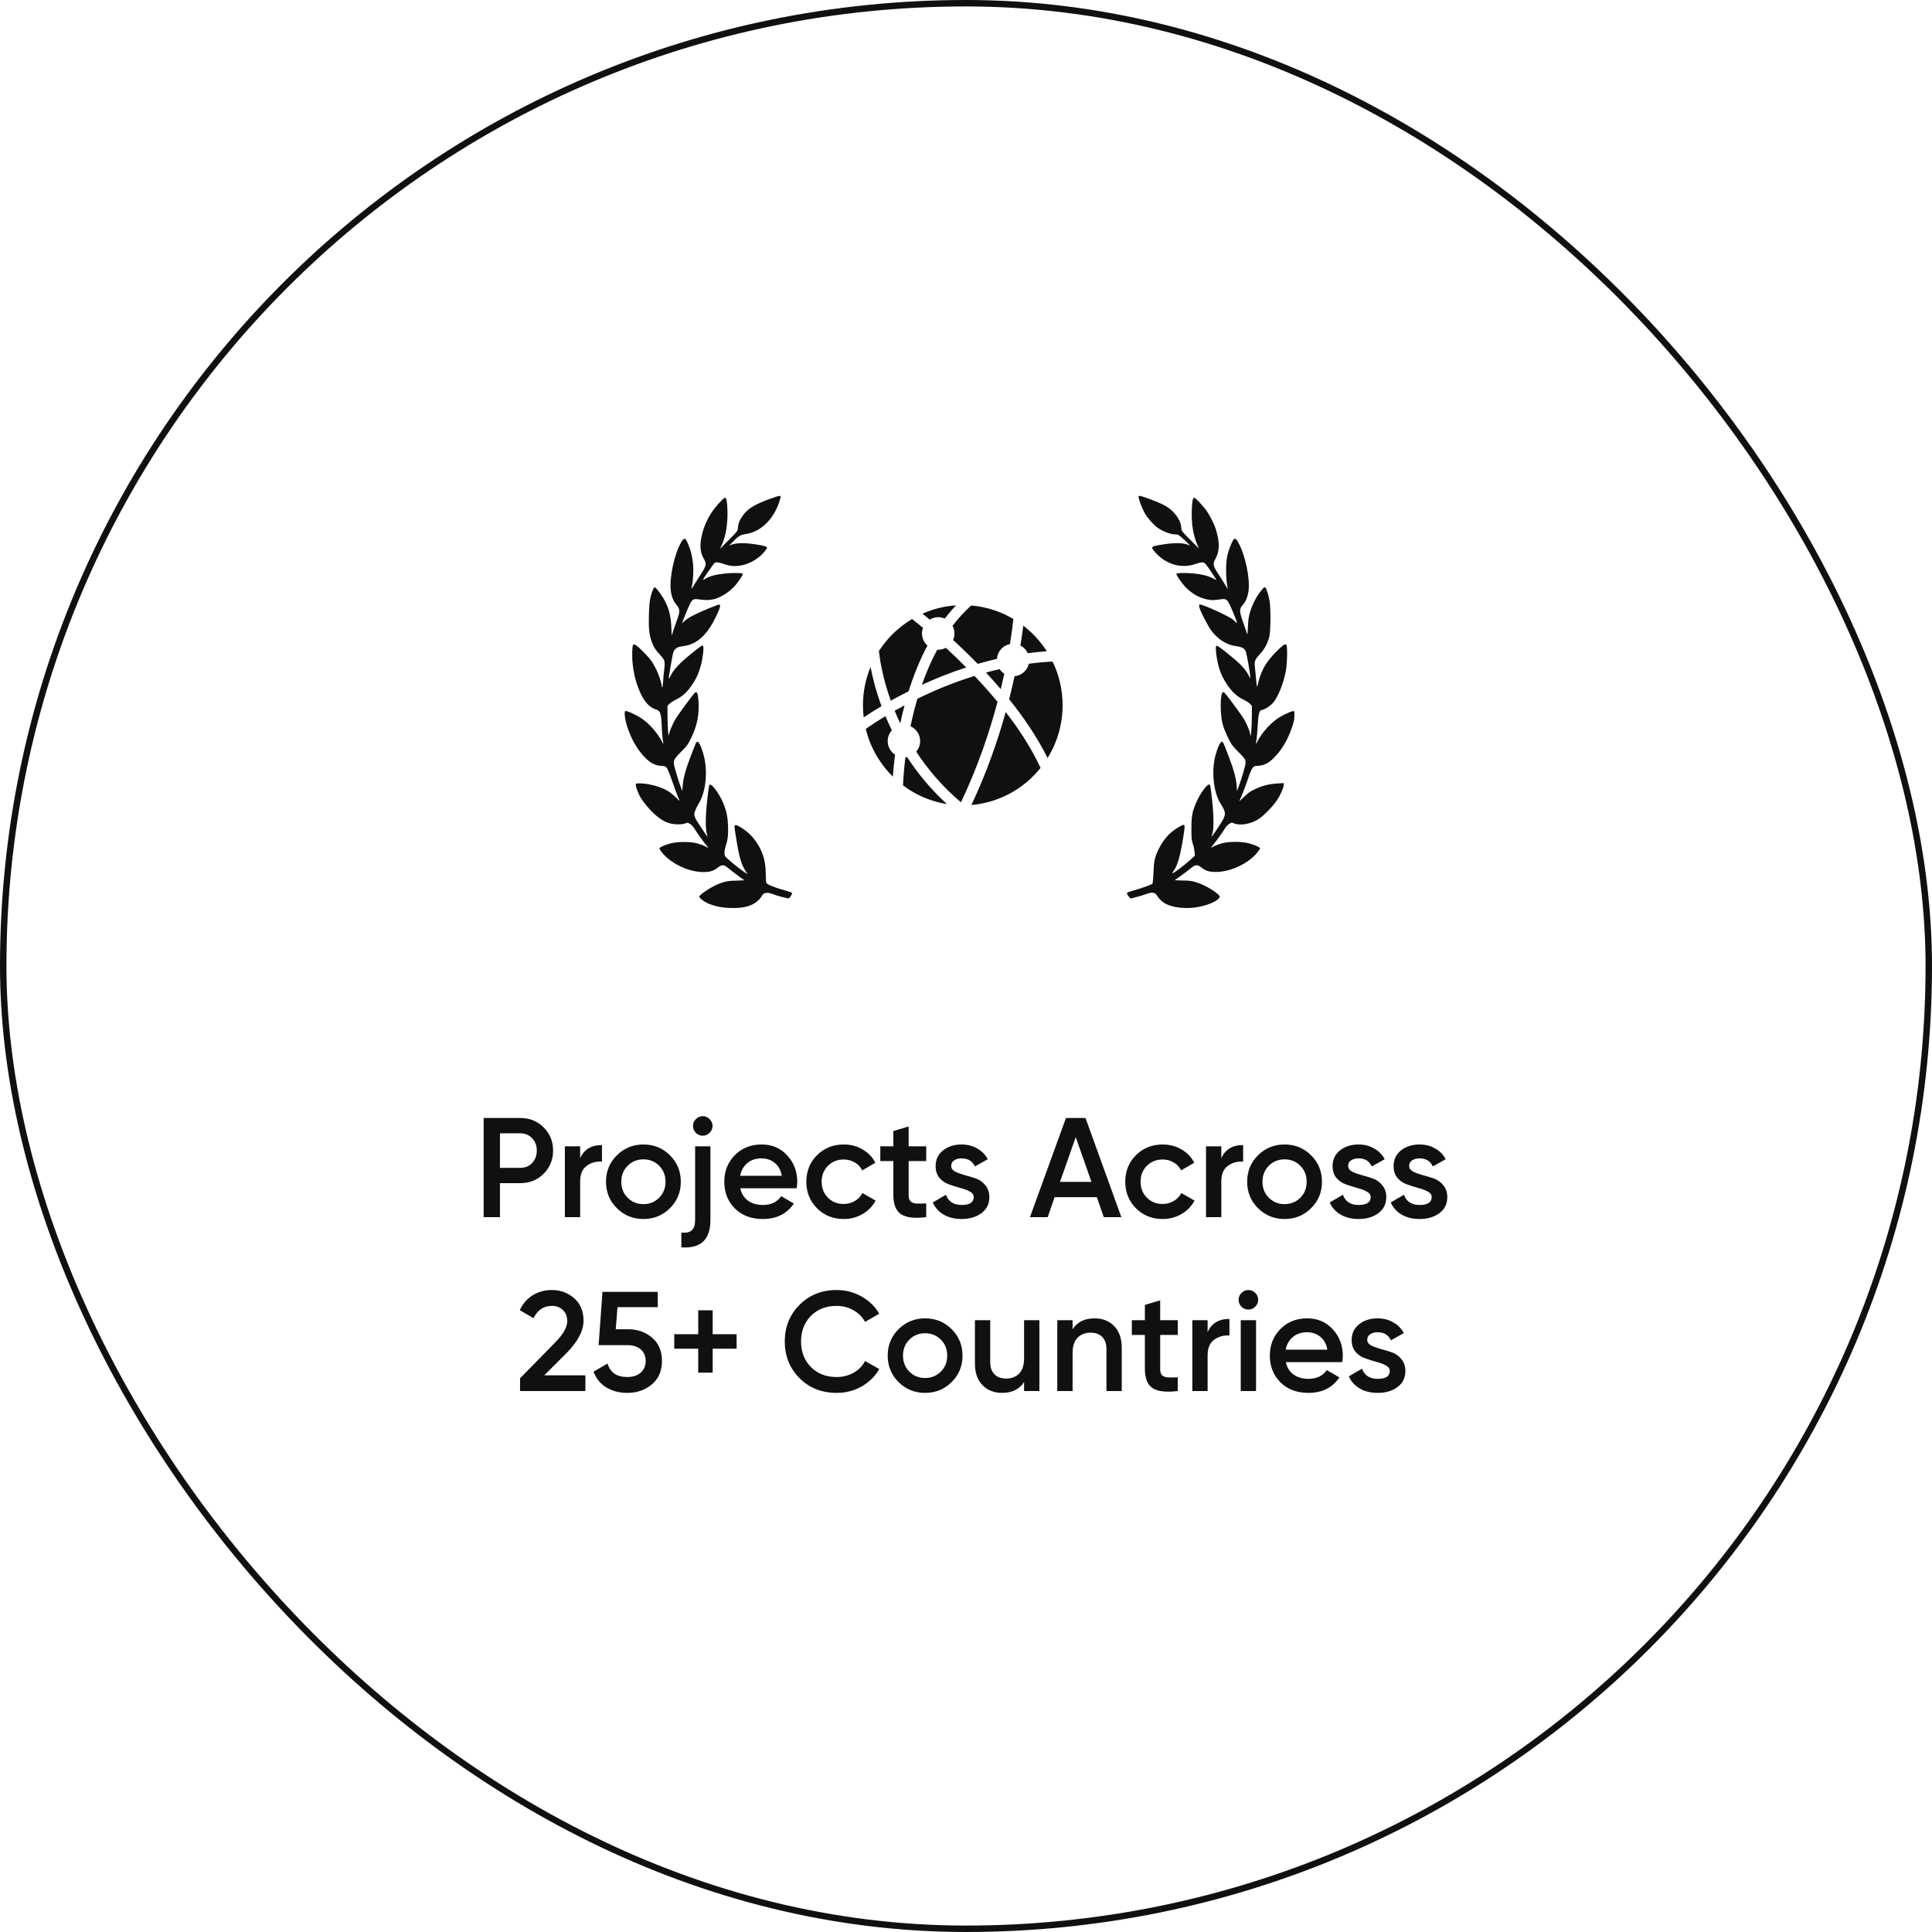
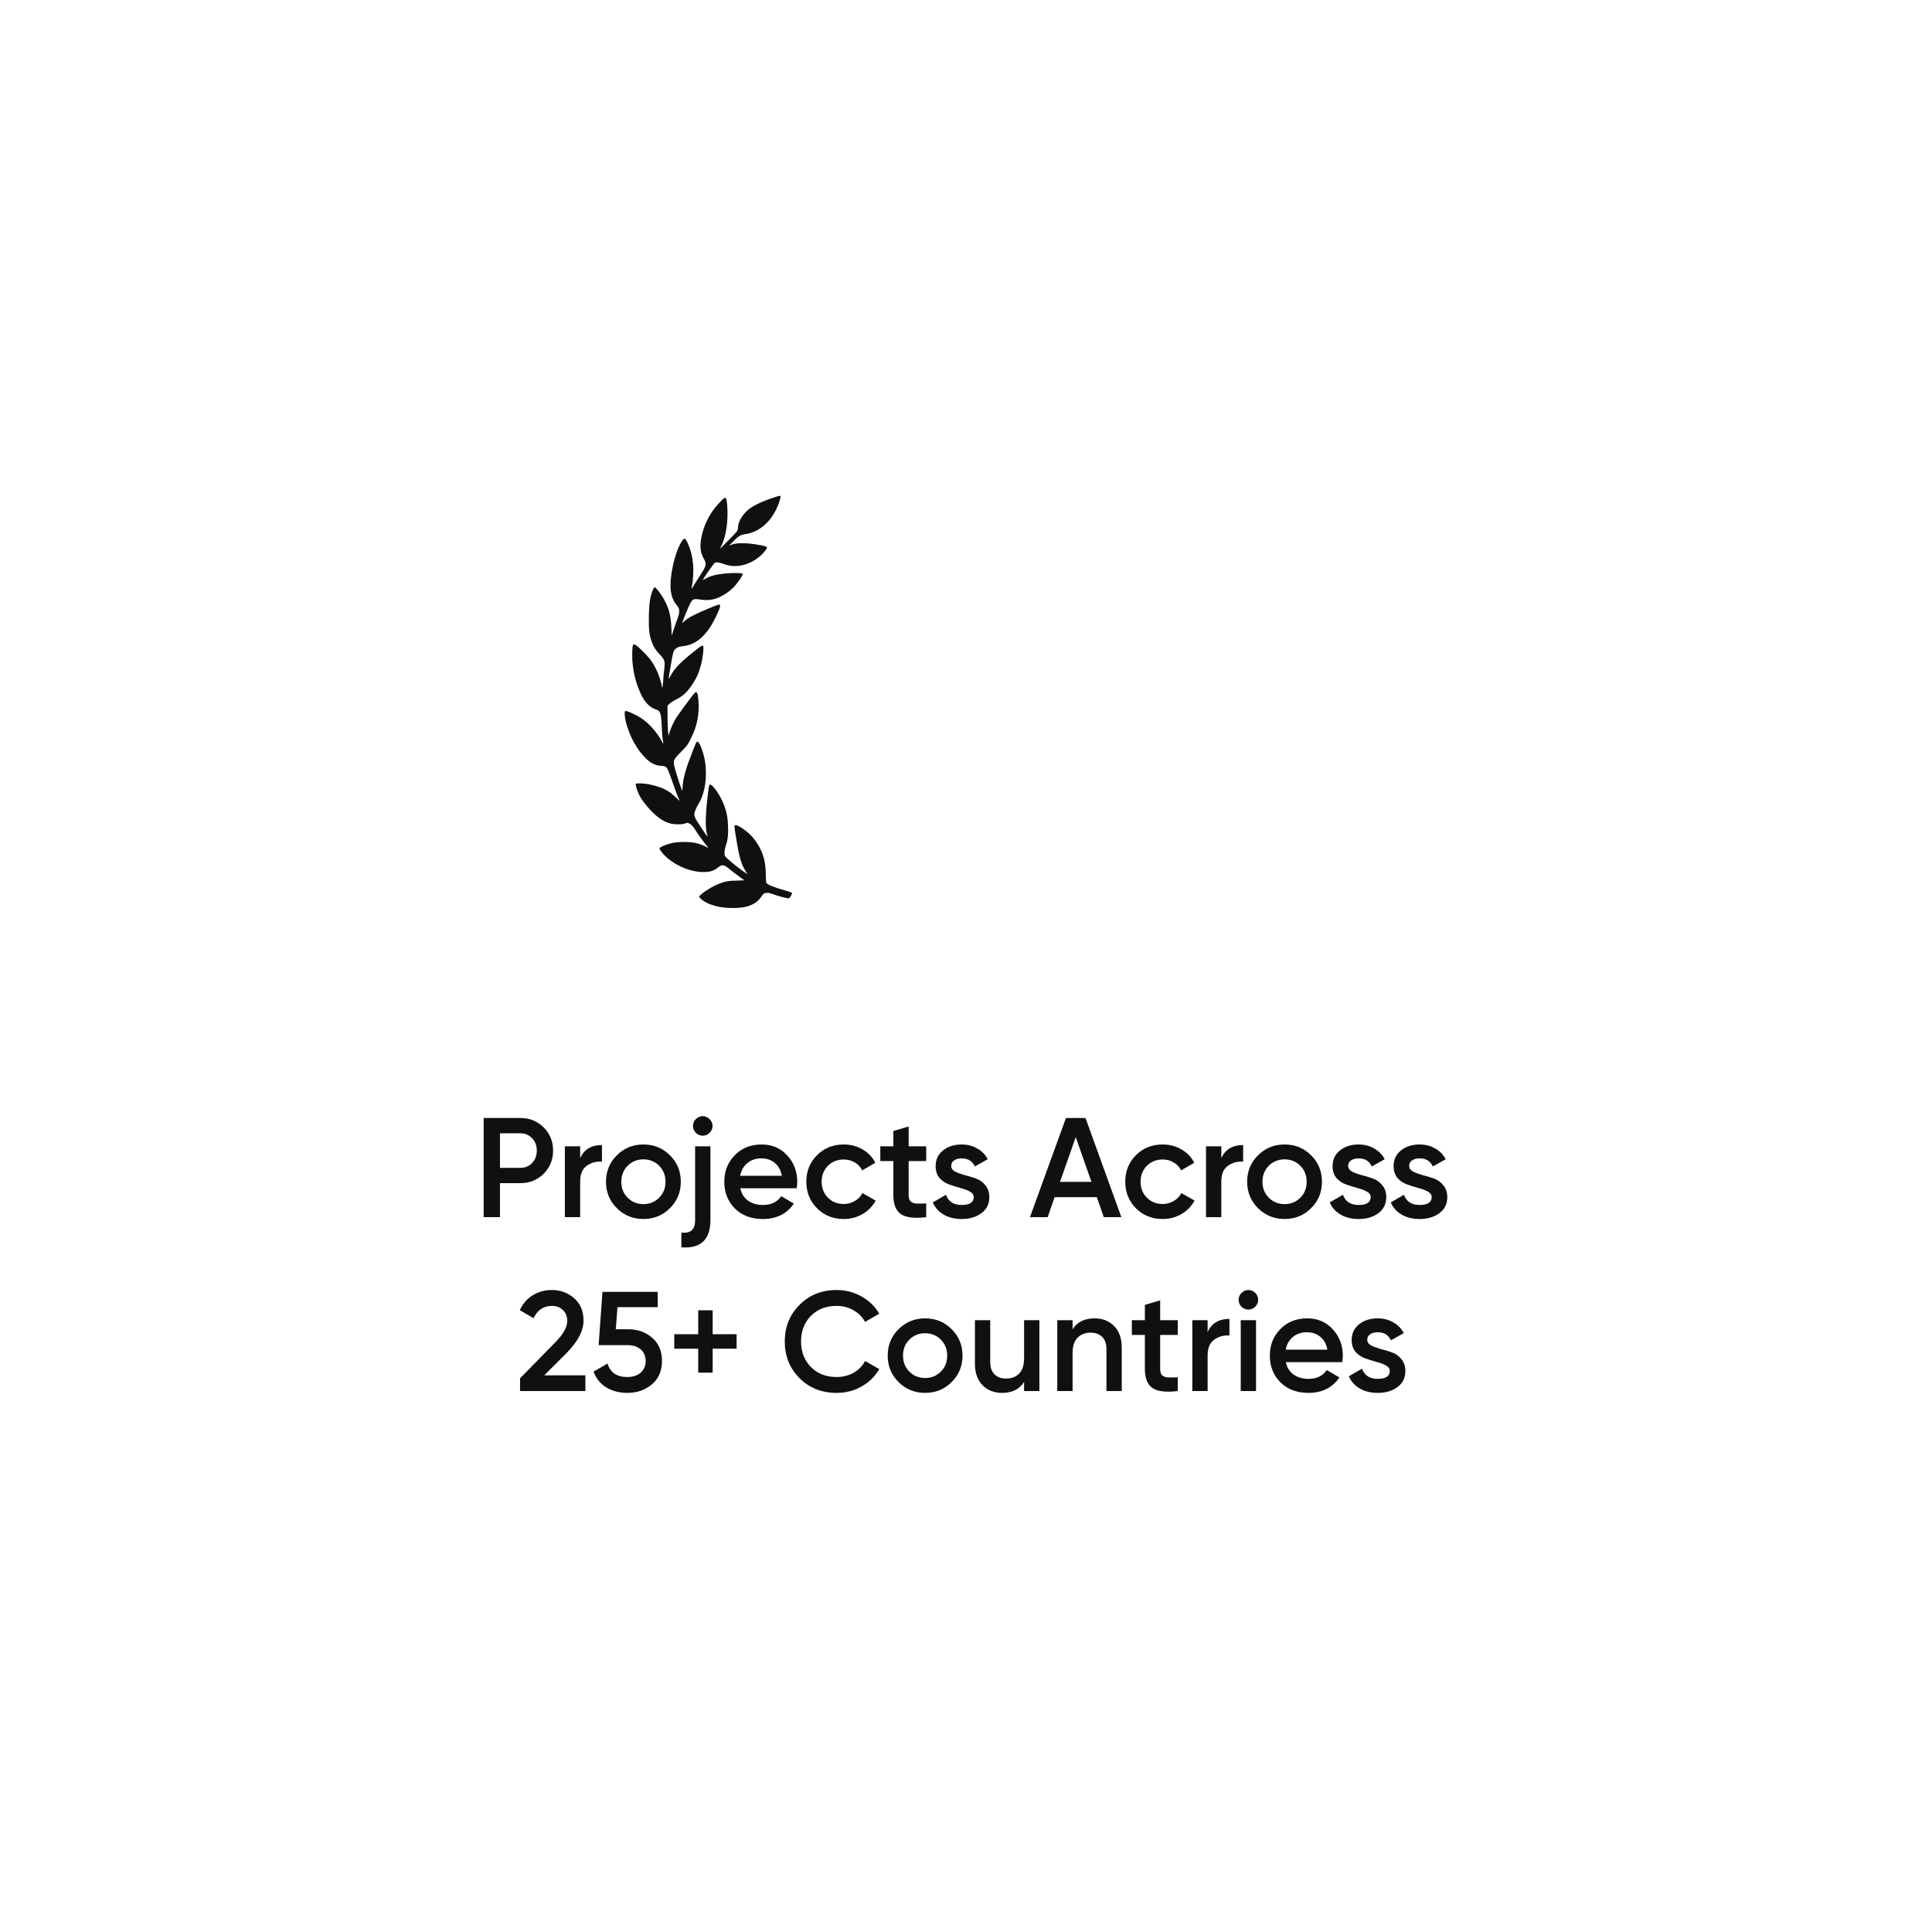
<svg xmlns="http://www.w3.org/2000/svg" width="300" height="300" viewBox="0 0 300 300" fill="none">
-   <rect x="0.5" y="0.5" width="299" height="299" rx="149.5" stroke="#101010" />
  <path d="M80.779 173.6C82.231 173.6 83.442 174.084 84.409 175.052C85.392 176.02 85.883 177.223 85.883 178.66C85.883 180.083 85.392 181.285 84.409 182.268C83.442 183.236 82.231 183.72 80.779 183.72H77.633V189H75.103V173.6H80.779ZM80.779 181.344C81.528 181.344 82.144 181.095 82.627 180.596C83.112 180.083 83.353 179.437 83.353 178.66C83.353 177.883 83.112 177.245 82.627 176.746C82.144 176.233 81.528 175.976 80.779 175.976H77.633V181.344H80.779ZM90.087 179.848C90.689 178.484 91.818 177.802 93.475 177.802V180.376C92.566 180.317 91.774 180.537 91.099 181.036C90.424 181.52 90.087 182.327 90.087 183.456V189H87.711V178H90.087V179.848ZM99.907 189.286C98.294 189.286 96.922 188.729 95.793 187.614C94.664 186.499 94.099 185.128 94.099 183.5C94.099 181.872 94.664 180.501 95.793 179.386C96.922 178.271 98.294 177.714 99.907 177.714C101.535 177.714 102.906 178.271 104.021 179.386C105.15 180.501 105.715 181.872 105.715 183.5C105.715 185.128 105.15 186.499 104.021 187.614C102.906 188.729 101.535 189.286 99.907 189.286ZM97.465 185.986C98.125 186.646 98.939 186.976 99.907 186.976C100.875 186.976 101.689 186.646 102.349 185.986C103.009 185.326 103.339 184.497 103.339 183.5C103.339 182.503 103.009 181.674 102.349 181.014C101.689 180.354 100.875 180.024 99.907 180.024C98.939 180.024 98.125 180.354 97.465 181.014C96.805 181.674 96.475 182.503 96.475 183.5C96.475 184.497 96.805 185.326 97.465 185.986ZM110.182 175.91C109.888 176.203 109.536 176.35 109.126 176.35C108.715 176.35 108.356 176.203 108.048 175.91C107.754 175.602 107.608 175.243 107.608 174.832C107.608 174.421 107.754 174.069 108.048 173.776C108.356 173.468 108.715 173.314 109.126 173.314C109.536 173.314 109.888 173.468 110.182 173.776C110.49 174.069 110.644 174.421 110.644 174.832C110.644 175.243 110.49 175.602 110.182 175.91ZM107.938 189.44V178H110.314V189.44C110.314 192.491 108.81 193.906 105.804 193.686V191.398C106.537 191.471 107.072 191.354 107.41 191.046C107.762 190.738 107.938 190.203 107.938 189.44ZM114.954 184.512C115.13 185.348 115.534 185.993 116.164 186.448C116.795 186.888 117.565 187.108 118.474 187.108C119.736 187.108 120.682 186.653 121.312 185.744L123.27 186.888C122.185 188.487 120.579 189.286 118.452 189.286C116.663 189.286 115.218 188.743 114.118 187.658C113.018 186.558 112.468 185.172 112.468 183.5C112.468 181.857 113.011 180.486 114.096 179.386C115.182 178.271 116.575 177.714 118.276 177.714C119.89 177.714 121.21 178.279 122.236 179.408C123.278 180.537 123.798 181.909 123.798 183.522C123.798 183.771 123.769 184.101 123.71 184.512H114.954ZM114.932 182.576H121.4C121.239 181.681 120.865 181.007 120.278 180.552C119.706 180.097 119.032 179.87 118.254 179.87C117.374 179.87 116.641 180.112 116.054 180.596C115.468 181.08 115.094 181.74 114.932 182.576ZM131.016 189.286C129.359 189.286 127.973 188.729 126.858 187.614C125.758 186.499 125.208 185.128 125.208 183.5C125.208 181.857 125.758 180.486 126.858 179.386C127.973 178.271 129.359 177.714 131.016 177.714C132.087 177.714 133.062 177.971 133.942 178.484C134.822 178.997 135.482 179.687 135.922 180.552L133.876 181.74C133.627 181.212 133.246 180.801 132.732 180.508C132.234 180.2 131.654 180.046 130.994 180.046C130.026 180.046 129.212 180.376 128.552 181.036C127.907 181.696 127.584 182.517 127.584 183.5C127.584 184.483 127.907 185.304 128.552 185.964C129.212 186.624 130.026 186.954 130.994 186.954C131.64 186.954 132.219 186.8 132.732 186.492C133.26 186.184 133.656 185.773 133.92 185.26L135.966 186.426C135.497 187.306 134.822 188.003 133.942 188.516C133.062 189.029 132.087 189.286 131.016 189.286ZM143.822 180.288H141.094V185.568C141.094 186.023 141.197 186.353 141.402 186.558C141.607 186.749 141.908 186.859 142.304 186.888C142.715 186.903 143.221 186.895 143.822 186.866V189C142.003 189.22 140.698 189.066 139.906 188.538C139.114 187.995 138.718 187.005 138.718 185.568V180.288H136.694V178H138.718V175.624L141.094 174.92V178H143.822V180.288ZM147.703 181.036C147.703 181.403 147.901 181.696 148.297 181.916C148.707 182.121 149.199 182.305 149.771 182.466C150.357 182.613 150.944 182.789 151.531 182.994C152.117 183.199 152.609 183.551 153.005 184.05C153.415 184.534 153.621 185.15 153.621 185.898C153.621 186.954 153.21 187.783 152.389 188.384C151.582 188.985 150.563 189.286 149.331 189.286C148.245 189.286 147.314 189.059 146.537 188.604C145.759 188.149 145.195 187.519 144.843 186.712L146.889 185.524C147.27 186.58 148.084 187.108 149.331 187.108C150.577 187.108 151.201 186.697 151.201 185.876C151.201 185.524 150.995 185.238 150.585 185.018C150.189 184.798 149.697 184.615 149.111 184.468C148.539 184.307 147.959 184.123 147.373 183.918C146.786 183.713 146.287 183.375 145.877 182.906C145.481 182.422 145.283 181.813 145.283 181.08C145.283 180.068 145.664 179.254 146.427 178.638C147.204 178.022 148.165 177.714 149.309 177.714C150.218 177.714 151.025 177.919 151.729 178.33C152.447 178.726 152.997 179.283 153.379 180.002L151.377 181.124C150.995 180.288 150.306 179.87 149.309 179.87C148.854 179.87 148.473 179.973 148.165 180.178C147.857 180.369 147.703 180.655 147.703 181.036ZM171.395 189L170.317 185.898H163.761L162.683 189H159.933L165.521 173.6H168.557L174.123 189H171.395ZM164.597 183.522H169.481L167.039 176.57L164.597 183.522ZM180.538 189.286C178.881 189.286 177.495 188.729 176.38 187.614C175.28 186.499 174.73 185.128 174.73 183.5C174.73 181.857 175.28 180.486 176.38 179.386C177.495 178.271 178.881 177.714 180.538 177.714C181.609 177.714 182.584 177.971 183.464 178.484C184.344 178.997 185.004 179.687 185.444 180.552L183.398 181.74C183.149 181.212 182.767 180.801 182.254 180.508C181.755 180.2 181.176 180.046 180.516 180.046C179.548 180.046 178.734 180.376 178.074 181.036C177.429 181.696 177.106 182.517 177.106 183.5C177.106 184.483 177.429 185.304 178.074 185.964C178.734 186.624 179.548 186.954 180.516 186.954C181.161 186.954 181.741 186.8 182.254 186.492C182.782 186.184 183.178 185.773 183.442 185.26L185.488 186.426C185.019 187.306 184.344 188.003 183.464 188.516C182.584 189.029 181.609 189.286 180.538 189.286ZM189.646 179.848C190.247 178.484 191.376 177.802 193.034 177.802V180.376C192.124 180.317 191.332 180.537 190.658 181.036C189.983 181.52 189.646 182.327 189.646 183.456V189H187.27V178H189.646V179.848ZM199.466 189.286C197.852 189.286 196.481 188.729 195.352 187.614C194.222 186.499 193.658 185.128 193.658 183.5C193.658 181.872 194.222 180.501 195.352 179.386C196.481 178.271 197.852 177.714 199.466 177.714C201.094 177.714 202.465 178.271 203.58 179.386C204.709 180.501 205.274 181.872 205.274 183.5C205.274 185.128 204.709 186.499 203.58 187.614C202.465 188.729 201.094 189.286 199.466 189.286ZM197.024 185.986C197.684 186.646 198.498 186.976 199.466 186.976C200.434 186.976 201.248 186.646 201.908 185.986C202.568 185.326 202.898 184.497 202.898 183.5C202.898 182.503 202.568 181.674 201.908 181.014C201.248 180.354 200.434 180.024 199.466 180.024C198.498 180.024 197.684 180.354 197.024 181.014C196.364 181.674 196.034 182.503 196.034 183.5C196.034 184.497 196.364 185.326 197.024 185.986ZM209.341 181.036C209.341 181.403 209.539 181.696 209.935 181.916C210.346 182.121 210.837 182.305 211.409 182.466C211.996 182.613 212.583 182.789 213.169 182.994C213.756 183.199 214.247 183.551 214.643 184.05C215.054 184.534 215.259 185.15 215.259 185.898C215.259 186.954 214.849 187.783 214.027 188.384C213.221 188.985 212.201 189.286 210.969 189.286C209.884 189.286 208.953 189.059 208.175 188.604C207.398 188.149 206.833 187.519 206.481 186.712L208.527 185.524C208.909 186.58 209.723 187.108 210.969 187.108C212.216 187.108 212.839 186.697 212.839 185.876C212.839 185.524 212.634 185.238 212.223 185.018C211.827 184.798 211.336 184.615 210.749 184.468C210.177 184.307 209.598 184.123 209.011 183.918C208.425 183.713 207.926 183.375 207.515 182.906C207.119 182.422 206.921 181.813 206.921 181.08C206.921 180.068 207.303 179.254 208.065 178.638C208.843 178.022 209.803 177.714 210.947 177.714C211.857 177.714 212.663 177.919 213.367 178.33C214.086 178.726 214.636 179.283 215.017 180.002L213.015 181.124C212.634 180.288 211.945 179.87 210.947 179.87C210.493 179.87 210.111 179.973 209.803 180.178C209.495 180.369 209.341 180.655 209.341 181.036ZM218.816 181.036C218.816 181.403 219.014 181.696 219.41 181.916C219.821 182.121 220.312 182.305 220.884 182.466C221.471 182.613 222.057 182.789 222.644 182.994C223.231 183.199 223.722 183.551 224.118 184.05C224.529 184.534 224.734 185.15 224.734 185.898C224.734 186.954 224.323 187.783 223.502 188.384C222.695 188.985 221.676 189.286 220.444 189.286C219.359 189.286 218.427 189.059 217.65 188.604C216.873 188.149 216.308 187.519 215.956 186.712L218.002 185.524C218.383 186.58 219.197 187.108 220.444 187.108C221.691 187.108 222.314 186.697 222.314 185.876C222.314 185.524 222.109 185.238 221.698 185.018C221.302 184.798 220.811 184.615 220.224 184.468C219.652 184.307 219.073 184.123 218.486 183.918C217.899 183.713 217.401 183.375 216.99 182.906C216.594 182.422 216.396 181.813 216.396 181.08C216.396 180.068 216.777 179.254 217.54 178.638C218.317 178.022 219.278 177.714 220.422 177.714C221.331 177.714 222.138 177.919 222.842 178.33C223.561 178.726 224.111 179.283 224.492 180.002L222.49 181.124C222.109 180.288 221.419 179.87 220.422 179.87C219.967 179.87 219.586 179.973 219.278 180.178C218.97 180.369 218.816 180.655 218.816 181.036ZM80.755 216V214.02L86.123 208.542C87.429 207.237 88.081 206.107 88.081 205.154C88.081 204.406 87.854 203.827 87.399 203.416C86.959 202.991 86.395 202.778 85.705 202.778C84.415 202.778 83.461 203.416 82.845 204.692L80.711 203.438C81.195 202.411 81.877 201.634 82.757 201.106C83.637 200.578 84.613 200.314 85.683 200.314C87.033 200.314 88.191 200.739 89.159 201.59C90.127 202.441 90.611 203.599 90.611 205.066C90.611 206.635 89.739 208.307 87.993 210.082L84.517 213.558H90.897V216H80.755ZM97.553 206.408C99.02 206.408 100.259 206.848 101.271 207.728C102.283 208.593 102.789 209.796 102.789 211.336C102.789 212.876 102.268 214.086 101.227 214.966C100.186 215.846 98.91 216.286 97.399 216.286C96.182 216.286 95.104 216.007 94.165 215.45C93.226 214.878 92.559 214.057 92.163 212.986L94.341 211.732C94.752 213.125 95.771 213.822 97.399 213.822C98.264 213.822 98.954 213.602 99.467 213.162C99.995 212.707 100.259 212.099 100.259 211.336C100.259 210.573 100.002 209.972 99.489 209.532C98.976 209.092 98.294 208.872 97.443 208.872H92.955L93.549 200.6H102.129V202.976H95.881L95.617 206.408H97.553ZM114.381 207.178V209.422H110.663V213.14H108.419V209.422H104.701V207.178H108.419V203.46H110.663V207.178H114.381ZM129.909 216.286C127.592 216.286 125.67 215.523 124.145 213.998C122.62 212.458 121.857 210.559 121.857 208.3C121.857 206.041 122.62 204.149 124.145 202.624C125.67 201.084 127.592 200.314 129.909 200.314C131.302 200.314 132.586 200.644 133.759 201.304C134.947 201.964 135.871 202.859 136.531 203.988L134.331 205.264C133.92 204.501 133.319 203.9 132.527 203.46C131.75 203.005 130.877 202.778 129.909 202.778C128.266 202.778 126.932 203.299 125.905 204.34C124.893 205.381 124.387 206.701 124.387 208.3C124.387 209.899 124.893 211.219 125.905 212.26C126.932 213.301 128.266 213.822 129.909 213.822C130.877 213.822 131.757 213.602 132.549 213.162C133.341 212.707 133.935 212.099 134.331 211.336L136.531 212.59C135.886 213.719 134.969 214.621 133.781 215.296C132.608 215.956 131.317 216.286 129.909 216.286ZM143.649 216.286C142.036 216.286 140.665 215.729 139.535 214.614C138.406 213.499 137.841 212.128 137.841 210.5C137.841 208.872 138.406 207.501 139.535 206.386C140.665 205.271 142.036 204.714 143.649 204.714C145.277 204.714 146.649 205.271 147.763 206.386C148.893 207.501 149.457 208.872 149.457 210.5C149.457 212.128 148.893 213.499 147.763 214.614C146.649 215.729 145.277 216.286 143.649 216.286ZM141.207 212.986C141.867 213.646 142.681 213.976 143.649 213.976C144.617 213.976 145.431 213.646 146.091 212.986C146.751 212.326 147.081 211.497 147.081 210.5C147.081 209.503 146.751 208.674 146.091 208.014C145.431 207.354 144.617 207.024 143.649 207.024C142.681 207.024 141.867 207.354 141.207 208.014C140.547 208.674 140.217 209.503 140.217 210.5C140.217 211.497 140.547 212.326 141.207 212.986ZM159.02 205H161.396V216H159.02V214.592C158.301 215.721 157.164 216.286 155.61 216.286C154.348 216.286 153.329 215.883 152.552 215.076C151.774 214.269 151.386 213.162 151.386 211.754V205H153.762V211.512C153.762 212.333 153.982 212.964 154.422 213.404C154.862 213.844 155.463 214.064 156.226 214.064C157.062 214.064 157.736 213.807 158.25 213.294C158.763 212.766 159.02 211.967 159.02 210.896V205ZM169.96 204.714C171.221 204.714 172.241 205.117 173.018 205.924C173.795 206.731 174.184 207.838 174.184 209.246V216H171.808V209.488C171.808 208.667 171.588 208.036 171.148 207.596C170.708 207.156 170.107 206.936 169.344 206.936C168.508 206.936 167.833 207.2 167.32 207.728C166.807 208.241 166.55 209.033 166.55 210.104V216H164.174V205H166.55V206.408C167.269 205.279 168.405 204.714 169.96 204.714ZM182.88 207.288H180.152V212.568C180.152 213.023 180.255 213.353 180.46 213.558C180.666 213.749 180.966 213.859 181.362 213.888C181.773 213.903 182.279 213.895 182.88 213.866V216C181.062 216.22 179.756 216.066 178.964 215.538C178.172 214.995 177.776 214.005 177.776 212.568V207.288H175.752V205H177.776V202.624L180.152 201.92V205H182.88V207.288ZM187.519 206.848C188.12 205.484 189.25 204.802 190.907 204.802V207.376C189.998 207.317 189.206 207.537 188.531 208.036C187.856 208.52 187.519 209.327 187.519 210.456V216H185.143V205H187.519V206.848ZM194.906 202.91C194.613 203.203 194.261 203.35 193.85 203.35C193.44 203.35 193.08 203.203 192.772 202.91C192.479 202.602 192.332 202.243 192.332 201.832C192.332 201.421 192.479 201.069 192.772 200.776C193.066 200.468 193.425 200.314 193.85 200.314C194.276 200.314 194.635 200.468 194.928 200.776C195.222 201.069 195.368 201.421 195.368 201.832C195.368 202.243 195.214 202.602 194.906 202.91ZM192.662 216V205H195.038V216H192.662ZM199.667 211.512C199.843 212.348 200.246 212.993 200.877 213.448C201.508 213.888 202.278 214.108 203.187 214.108C204.448 214.108 205.394 213.653 206.025 212.744L207.983 213.888C206.898 215.487 205.292 216.286 203.165 216.286C201.376 216.286 199.931 215.743 198.831 214.658C197.731 213.558 197.181 212.172 197.181 210.5C197.181 208.857 197.724 207.486 198.809 206.386C199.894 205.271 201.288 204.714 202.989 204.714C204.602 204.714 205.922 205.279 206.949 206.408C207.99 207.537 208.511 208.909 208.511 210.522C208.511 210.771 208.482 211.101 208.423 211.512H199.667ZM199.645 209.576H206.113C205.952 208.681 205.578 208.007 204.991 207.552C204.419 207.097 203.744 206.87 202.967 206.87C202.087 206.87 201.354 207.112 200.767 207.596C200.18 208.08 199.806 208.74 199.645 209.576ZM212.306 208.036C212.306 208.403 212.504 208.696 212.9 208.916C213.311 209.121 213.802 209.305 214.374 209.466C214.961 209.613 215.547 209.789 216.134 209.994C216.721 210.199 217.212 210.551 217.608 211.05C218.019 211.534 218.224 212.15 218.224 212.898C218.224 213.954 217.813 214.783 216.992 215.384C216.185 215.985 215.166 216.286 213.934 216.286C212.849 216.286 211.917 216.059 211.14 215.604C210.363 215.149 209.798 214.519 209.446 213.712L211.492 212.524C211.873 213.58 212.687 214.108 213.934 214.108C215.181 214.108 215.804 213.697 215.804 212.876C215.804 212.524 215.599 212.238 215.188 212.018C214.792 211.798 214.301 211.615 213.714 211.468C213.142 211.307 212.563 211.123 211.976 210.918C211.389 210.713 210.891 210.375 210.48 209.906C210.084 209.422 209.886 208.813 209.886 208.08C209.886 207.068 210.267 206.254 211.03 205.638C211.807 205.022 212.768 204.714 213.912 204.714C214.821 204.714 215.628 204.919 216.332 205.33C217.051 205.726 217.601 206.283 217.982 207.002L215.98 208.124C215.599 207.288 214.909 206.87 213.912 206.87C213.457 206.87 213.076 206.973 212.768 207.178C212.46 207.369 212.306 207.655 212.306 208.036Z" fill="#101010" />
  <path d="M119.486 77.482C116.988 78.408 115.955 79.083 115.161 80.317C114.769 80.934 114.606 81.397 114.577 82.043C114.549 82.438 114.482 82.525 113.171 83.846L111.783 85.244L112.051 84.684C112.692 83.325 113.018 81.377 112.96 79.285C112.912 77.81 112.807 77.289 112.568 77.289C112.367 77.289 111.075 78.697 110.578 79.459C109.726 80.751 109.21 81.985 108.923 83.383C108.636 84.781 108.75 85.87 109.286 86.757C109.745 87.529 109.678 87.876 108.865 89.1C108.521 89.63 108.042 90.383 107.813 90.768C107.593 91.154 107.392 91.453 107.373 91.443C107.363 91.424 107.382 91.241 107.43 91.029C107.631 90.18 107.717 88.609 107.621 87.635C107.507 86.401 107.306 85.562 106.865 84.52C106.416 83.46 106.253 83.412 105.775 84.202C104.713 85.996 103.899 89.785 104.167 91.771C104.282 92.648 104.579 93.381 105.019 93.882C105.449 94.384 105.536 94.673 105.43 95.271C105.373 95.55 105.258 95.956 105.172 96.158C105.086 96.36 104.856 97.016 104.655 97.614L104.301 98.703L104.244 97.373C104.177 95.531 103.823 94.278 102.971 92.832C102.522 92.07 101.794 91.154 101.661 91.192C101.469 91.26 101.22 91.867 101.01 92.774C100.866 93.4 100.799 94.124 100.761 95.473C100.704 97.556 100.799 98.53 101.182 99.6C101.498 100.477 101.766 100.902 102.512 101.702C103.23 102.473 103.297 102.705 103.144 103.939C103.077 104.421 103 105.26 102.971 105.8C102.933 106.339 102.866 106.764 102.828 106.735C102.78 106.706 102.742 106.59 102.742 106.474C102.742 106.127 102.263 104.662 101.919 103.977C101.326 102.791 100.914 102.223 99.871 101.191C98.848 100.169 98.503 99.937 98.312 100.13C98.159 100.285 98.111 102.03 98.245 103.138C98.436 104.845 98.819 106.262 99.489 107.709C100.091 109.039 100.933 109.897 101.909 110.187C102.531 110.379 102.665 110.775 102.751 112.684C102.79 113.561 102.847 114.448 102.885 114.66C102.914 114.863 102.971 115.162 102.99 115.325C103.038 115.567 103 115.538 102.78 115.133C102.043 113.754 100.866 112.414 99.651 111.575C98.828 111.006 97.269 110.302 97.087 110.418C96.886 110.543 97.049 111.797 97.412 112.896C98.063 114.834 98.905 116.309 100.091 117.562C100.943 118.459 101.708 118.874 102.665 118.922C103.278 118.96 103.335 118.989 103.565 119.279C103.699 119.462 104.033 120.291 104.32 121.13C104.598 121.969 104.99 123.02 105.172 123.473C105.363 123.916 105.516 124.312 105.516 124.331C105.516 124.36 105.268 124.138 104.971 123.849C104.292 123.203 103.89 122.904 103.268 122.586C102.215 122.055 100.493 121.641 99.326 121.641C98.752 121.641 98.723 121.65 98.723 121.882C98.723 122.219 99.154 123.338 99.508 123.907C99.977 124.649 100.838 125.69 101.507 126.307C102.799 127.513 103.861 127.995 105.239 128.004C105.765 128.004 106.196 127.946 106.416 127.86C106.741 127.715 106.789 127.725 107.133 127.927C107.334 128.043 107.621 128.332 107.774 128.573C108.195 129.267 109.143 130.607 109.611 131.157C109.841 131.437 110.013 131.668 109.985 131.668C109.965 131.668 109.755 131.562 109.525 131.437C109.296 131.302 108.76 131.099 108.339 130.974C107.248 130.656 105.153 130.665 104.033 130.984C103.172 131.225 102.436 131.562 102.388 131.736C102.369 131.793 102.579 132.121 102.857 132.459C104.397 134.281 107.334 135.563 109.631 135.399C110.444 135.351 110.922 135.158 111.563 134.647C112.061 134.252 112.453 134.271 112.96 134.705C113.362 135.062 115.218 136.46 115.515 136.634C115.63 136.701 115.314 136.73 114.443 136.74C113.142 136.749 112.472 136.875 111.429 137.318C110.291 137.8 108.578 138.957 108.578 139.246C108.578 139.43 109.344 140.018 109.87 140.249C110.951 140.722 112.013 140.943 113.41 140.992C115.85 141.078 117.409 140.5 118.251 139.189C118.519 138.774 118.605 138.706 118.95 138.658C119.237 138.61 119.495 138.649 119.868 138.793C120.643 139.102 122.413 139.565 122.509 139.487C122.7 139.352 123.035 138.784 122.997 138.668C122.968 138.6 122.509 138.427 121.964 138.282C120.318 137.839 119.093 137.347 118.998 137.087C118.95 136.961 118.911 136.373 118.911 135.766C118.911 133.51 118.328 131.813 116.979 130.135C116.213 129.181 114.539 127.995 114.166 128.139C113.984 128.207 114.003 128.313 114.424 130.849C114.816 133.249 115.17 134.348 115.869 135.419L116.079 135.746L115.792 135.563C115.161 135.158 113.754 134.059 113.152 133.5C112.511 132.912 112.501 132.902 112.501 132.401C112.501 132.131 112.587 131.668 112.683 131.369C113.008 130.453 113.104 129.605 113.046 128.207C112.989 126.741 112.788 125.845 112.243 124.562C111.716 123.318 110.645 121.834 110.291 121.834C110.09 121.834 110.09 121.834 109.812 124.292C109.544 126.616 109.525 128.602 109.745 129.402C109.908 129.981 109.908 129.981 109.726 129.74C109.439 129.373 108.349 127.725 108.061 127.223C107.928 126.982 107.813 126.635 107.813 126.452C107.813 126.114 108.1 125.42 108.502 124.765C109.659 122.904 109.956 119.558 109.19 116.984C108.846 115.827 108.53 115.181 108.301 115.181C108.109 115.181 108.128 115.133 107.086 117.881C106.454 119.52 106.1 120.898 106.014 121.93L105.947 122.846L105.631 121.988C105.459 121.525 105.143 120.532 104.933 119.79C104.445 118.073 104.435 118.093 105.765 116.733C106.684 115.817 106.808 115.644 107.334 114.564C108.291 112.616 108.626 110.813 108.444 108.605C108.368 107.68 108.215 107.352 107.947 107.525C107.707 107.67 105.076 111.257 104.77 111.855C104.387 112.587 104.062 113.349 103.938 113.831L103.823 114.265L103.737 113.59C103.699 113.214 103.66 112.173 103.651 111.257V109.598L103.938 109.299C104.1 109.136 104.569 108.827 104.99 108.615C106.014 108.114 106.732 107.448 107.478 106.311C108.167 105.279 108.492 104.565 108.827 103.322C109.133 102.223 109.334 100.477 109.171 100.313C109.018 100.159 109.009 100.159 107.248 101.586C105.555 102.955 104.646 103.919 104.158 104.884C103.746 105.684 103.746 105.771 104.139 103.418C104.521 101.191 104.569 101.008 104.952 100.709C105.21 100.487 105.44 100.42 106.09 100.333C108.167 100.082 109.745 98.674 111.123 95.859C111.822 94.432 111.975 93.873 111.669 93.873C111.42 93.873 108.645 95.04 107.602 95.579C107.143 95.811 106.578 96.177 106.339 96.389L105.899 96.775L106.033 96.409C106.1 96.206 106.368 95.56 106.607 94.982C107.497 92.889 107.459 92.918 108.836 93.111C110.3 93.314 111.362 93.053 112.731 92.157C113.094 91.916 113.63 91.472 113.917 91.183C114.491 90.595 115.4 89.274 115.343 89.11C115.295 88.956 113.86 88.927 112.597 89.052C111.209 89.197 110.186 89.457 109.611 89.823C109.353 89.978 109.152 90.064 109.152 90.026C109.152 89.91 110.769 87.577 110.951 87.432C111.181 87.249 111.535 87.288 112.482 87.606C113.142 87.828 113.534 87.895 114.089 87.895C115.811 87.895 117.582 87.027 118.73 85.629C118.931 85.379 119.103 85.118 119.103 85.06C119.103 84.858 118.711 84.742 117.275 84.52C115.716 84.279 114.376 84.289 113.649 84.559L113.219 84.723L113.649 84.279C114.663 83.228 114.931 83.055 115.802 82.93C117.936 82.611 119.792 80.972 120.787 78.514C120.969 78.051 121.15 77.521 121.179 77.338C121.227 77.029 121.208 77 121.007 77C120.882 77.01 120.194 77.222 119.486 77.482Z" fill="#101010" />
-   <path d="M176.82 77.318C176.897 77.81 177.424 79.111 177.817 79.786C178.249 80.518 179.15 81.521 179.726 81.925C180.666 82.571 181.73 82.976 182.517 82.976C182.862 82.976 183.006 83.044 183.476 83.448C183.783 83.709 184.205 84.094 184.416 84.316L184.799 84.721L184.368 84.557C183.639 84.287 182.296 84.278 180.733 84.518C179.266 84.74 178.901 84.856 178.901 85.068C178.901 85.28 179.62 86.09 180.253 86.591C181.817 87.825 183.744 88.201 185.538 87.603C186.612 87.246 186.899 87.237 187.187 87.555C187.427 87.815 188.875 89.945 188.875 90.032C188.875 90.061 188.645 89.965 188.376 89.82C187.667 89.434 186.679 89.184 185.403 89.049C184.147 88.924 182.718 88.952 182.67 89.107C182.613 89.29 183.572 90.659 184.166 91.246C185.202 92.278 186.353 92.895 187.619 93.116C188.146 93.203 188.472 93.203 189.191 93.107C190.572 92.914 190.534 92.885 191.426 94.977C191.666 95.555 191.934 96.201 192.001 96.413C192.155 96.837 192.155 96.837 191.426 96.191C190.899 95.729 186.842 93.868 186.353 93.868C186.19 93.868 186.171 93.916 186.218 94.225C186.305 94.765 187.542 97.194 188.127 97.965C189.144 99.305 190.505 100.153 191.944 100.336C192.903 100.452 193.315 100.702 193.478 101.271C193.632 101.83 194.054 104.163 194.111 104.809L194.169 105.387L193.91 104.905C193.306 103.787 192.673 103.131 190.678 101.512C189.652 100.683 189.019 100.23 188.923 100.269C188.741 100.336 188.741 100.77 188.923 101.994C189.172 103.681 189.613 104.866 190.467 106.187C191.215 107.344 192.059 108.144 193.037 108.616C193.459 108.818 193.948 109.127 194.102 109.291L194.389 109.59V111.103C194.389 111.932 194.351 113.002 194.303 113.484L194.217 114.351L194.102 113.869C193.987 113.358 193.689 112.645 193.267 111.845C192.96 111.247 190.323 107.662 190.083 107.517C189.815 107.344 189.661 107.671 189.585 108.597C189.489 109.792 189.594 111.421 189.834 112.375C190.064 113.272 190.783 114.881 191.282 115.624C191.455 115.874 191.973 116.452 192.433 116.906C193.584 118.043 193.593 118.081 193.104 119.778C192.893 120.52 192.577 121.513 192.404 121.976L192.088 122.834L192.021 121.918C191.934 120.886 191.579 119.508 190.946 117.869C189.901 115.122 189.92 115.17 189.719 115.17C189.479 115.17 189.038 116.134 188.712 117.387C188.089 119.797 188.453 123.103 189.537 124.8C190.4 126.149 190.409 126.496 189.623 127.759C188.933 128.858 188.184 129.937 188.146 129.889C188.127 129.87 188.184 129.648 188.271 129.388C188.501 128.694 188.472 126.622 188.223 124.328C187.945 121.841 187.945 121.821 187.734 121.821C187.369 121.821 186.305 123.306 185.768 124.578C185.116 126.101 185.01 126.67 185.001 128.617C185.001 130.178 185.029 130.419 185.221 131.027C185.346 131.393 185.47 131.962 185.49 132.289L185.538 132.877L184.799 133.542C183.773 134.468 182.258 135.605 182.037 135.605C181.999 135.605 182.095 135.432 182.258 135.21C182.871 134.362 183.313 132.733 183.792 129.639C183.994 128.318 183.994 128.087 183.773 128.087C183.552 128.087 182.699 128.588 182.075 129.08C181.212 129.774 180.493 130.68 179.946 131.798C179.294 133.128 179.179 133.639 179.112 135.528C179.074 136.415 179.007 137.176 178.949 137.225C178.796 137.379 177.108 137.976 176.043 138.266C175.497 138.41 175.027 138.584 175.007 138.642C174.931 138.825 175.468 139.567 175.631 139.519C175.717 139.49 176.197 139.364 176.695 139.229C177.194 139.095 177.846 138.892 178.134 138.776C178.844 138.507 179.371 138.584 179.611 138.989C179.879 139.451 180.349 139.943 180.742 140.193C181.951 140.955 184.233 141.215 186.19 140.81C187.81 140.473 189.076 139.895 189.364 139.345C189.441 139.21 189.402 139.114 189.191 138.921C188.395 138.169 186.765 137.282 185.566 136.945C184.962 136.772 184.54 136.723 183.581 136.723C182.91 136.714 182.392 136.685 182.43 136.656C182.469 136.627 182.852 136.357 183.284 136.049C183.715 135.75 184.387 135.239 184.77 134.93C185.633 134.217 185.883 134.188 186.545 134.699C187.168 135.181 187.542 135.326 188.357 135.384C190.649 135.557 193.641 134.275 195.185 132.444C195.463 132.106 195.674 131.779 195.655 131.721C195.607 131.547 194.869 131.21 194.006 130.969C192.884 130.651 190.783 130.641 189.69 130.959C189.268 131.085 188.731 131.287 188.501 131.422C188.271 131.547 188.069 131.653 188.05 131.653C188.031 131.653 188.194 131.422 188.415 131.142C188.913 130.535 189.892 129.166 190.256 128.559C190.409 128.318 190.697 128.029 190.899 127.913C191.253 127.701 191.282 127.701 191.627 127.855C192.538 128.251 194.246 127.952 195.425 127.19C196.202 126.699 197.612 125.253 198.264 124.289C198.82 123.479 199.319 122.342 199.328 121.879V121.6L198.35 121.658C197.036 121.735 195.924 122.024 194.821 122.564C194.073 122.93 193.776 123.142 193.123 123.788C192.692 124.222 192.404 124.463 192.471 124.318C192.73 123.817 193.421 122.043 193.814 120.838C194.035 120.164 194.332 119.47 194.466 119.286C194.696 118.978 194.763 118.949 195.377 118.91C196.355 118.843 196.998 118.506 197.88 117.6C199.089 116.375 199.971 114.862 200.642 112.876C200.911 112.076 200.997 111.681 200.997 111.122C201.007 110.409 201.007 110.399 200.767 110.428C200.316 110.476 198.878 111.19 198.168 111.72C197.008 112.578 195.857 113.927 195.233 115.17C194.984 115.662 194.974 115.643 195.118 114.785C195.176 114.438 195.253 113.464 195.3 112.616C195.377 110.987 195.559 110.255 195.885 110.255C196.24 110.255 197.238 109.638 197.65 109.165C198.446 108.259 199.309 106.119 199.674 104.134C199.885 103.006 199.933 100.317 199.75 100.134C199.539 99.922 199.223 100.143 198.178 101.184C196.681 102.678 195.866 104.057 195.416 105.869C195.368 106.081 195.281 106.38 195.243 106.544C195.185 106.756 195.137 106.505 195.051 105.531C194.994 104.818 194.907 103.96 194.869 103.642C194.754 102.688 194.84 102.447 195.598 101.618C196.336 100.828 196.806 99.97 197.094 98.881C197.314 98.071 197.343 94.418 197.132 93.29C196.95 92.287 196.672 91.41 196.49 91.256C196.346 91.14 196.288 91.169 196.001 91.507C195.176 92.461 194.485 93.762 194.102 95.073C193.891 95.757 193.824 96.24 193.776 97.338C193.728 98.408 193.699 98.659 193.632 98.399C193.584 98.216 193.344 97.493 193.095 96.808C192.414 94.919 192.404 94.543 192.999 93.916C193.402 93.502 193.737 92.683 193.862 91.825C194.15 89.858 193.354 86.099 192.251 84.2C191.79 83.391 191.618 83.448 191.148 84.567C190.572 85.906 190.381 86.909 190.39 88.567C190.39 89.338 190.457 90.302 190.525 90.707C190.601 91.121 190.649 91.459 190.64 91.459C190.63 91.459 190.438 91.14 190.208 90.755C189.987 90.379 189.508 89.627 189.153 89.087C188.367 87.902 188.29 87.526 188.722 86.793C189.402 85.646 189.422 84.133 188.769 82.109C188.501 81.28 187.801 79.921 187.264 79.188C186.708 78.427 185.624 77.289 185.451 77.289C185.211 77.289 185.106 77.81 185.058 79.275C185.001 81.367 185.259 82.996 185.892 84.528L186.161 85.164L184.809 83.805C183.533 82.523 183.466 82.436 183.437 82.041C183.399 81.376 183.236 80.913 182.824 80.296C182.258 79.439 181.5 78.793 180.493 78.301C179.505 77.829 177.271 77 176.964 77C176.791 77 176.772 77.039 176.82 77.318Z" fill="#101010" />
-   <path d="M162.666 117.706C161.065 114.459 158.926 111.353 156.697 108.579C157.019 107.32 157.299 106.124 157.542 105.004C158.629 104.904 159.516 104.108 159.76 103.066C160.966 102.904 162.196 102.788 163.445 102.728C164.441 104.779 165 107.081 165 109.511C165 112.517 164.144 115.325 162.666 117.706ZM157.354 96.113C157.284 96.796 157.127 98.15 156.823 100.011C155.725 100.227 154.883 101.161 154.8 102.304C153.779 102.542 152.784 102.804 151.82 103.086C151.385 102.638 150.959 102.209 150.547 101.803C149.662 100.929 148.803 100.117 147.992 99.374C148.128 99.064 148.204 98.723 148.204 98.363C148.204 97.935 148.096 97.531 147.908 97.177C148.772 96.041 149.737 94.977 150.812 94.02C153.184 94.221 155.405 94.959 157.354 96.113ZM146.699 96.052C146.388 95.914 146.045 95.836 145.685 95.836C145.202 95.836 144.752 95.976 144.369 96.213C143.935 95.854 143.554 95.544 143.237 95.291C144.852 94.573 146.612 94.124 148.459 94C147.832 94.653 147.247 95.34 146.699 96.052ZM145.685 100.89C146.114 100.89 146.517 100.782 146.871 100.591C147.864 101.503 148.934 102.524 150.039 103.637C147.452 104.481 145.123 105.435 143.147 106.346C143.781 104.54 144.566 102.68 145.537 100.883C145.586 100.886 145.635 100.89 145.685 100.89ZM140.065 111.099C139.968 111.515 139.878 111.925 139.794 112.328C139.469 111.649 139.18 110.993 138.923 110.367C139.404 110.094 139.915 109.811 140.456 109.523C140.313 110.063 140.183 110.59 140.065 111.099ZM140.589 117.595C140.678 117.587 140.765 117.575 140.851 117.558C142.436 119.987 144.461 122.499 147.042 124.862C144.514 124.457 142.187 123.436 140.221 121.957C140.248 121.249 140.333 119.678 140.589 117.595ZM142.271 116.723C142.65 116.281 142.881 115.707 142.881 115.08C142.881 114.051 142.263 113.165 141.381 112.771C141.472 112.334 141.569 111.89 141.674 111.439C141.889 110.511 142.147 109.524 142.45 108.503C142.572 108.443 142.695 108.383 142.82 108.322C145.128 107.208 148.027 105.981 151.321 104.957C152.513 106.209 153.722 107.556 154.896 108.977C153.665 113.616 151.856 119.049 149.216 124.582C146.255 122.076 143.993 119.35 142.271 116.723ZM153.104 104.435C153.795 104.245 154.501 104.065 155.22 103.899C155.411 104.183 155.659 104.425 155.947 104.611C155.782 105.375 155.599 106.176 155.396 107.008C154.626 106.105 153.856 105.244 153.104 104.435ZM162.549 101.128C161.549 101.196 160.563 101.296 159.591 101.425C159.353 100.913 158.95 100.495 158.45 100.239C158.659 98.958 158.8 97.912 158.891 97.151C160.328 98.253 161.569 99.599 162.549 101.128ZM141.63 96.122C141.995 96.407 142.578 96.871 143.324 97.49C143.223 97.762 143.165 98.056 143.165 98.363C143.165 99.112 143.494 99.784 144.012 100.247C142.756 102.6 141.805 105.042 141.086 107.34C140.083 107.845 139.16 108.341 138.324 108.811C136.944 104.972 136.565 101.971 136.478 101.087C137.787 99.059 139.554 97.355 141.63 96.122ZM135.181 103.561C135.471 105.099 135.983 107.213 136.879 109.648C135.701 110.35 134.769 110.958 134.115 111.402C134.04 110.782 134 110.151 134 109.511C134 107.405 134.421 105.395 135.181 103.561ZM134.438 113.183C134.982 112.799 136.029 112.086 137.49 111.205C137.782 111.906 138.113 112.64 138.486 113.399C138.087 113.846 137.842 114.434 137.842 115.08C137.842 115.961 138.295 116.737 138.979 117.19C138.805 118.561 138.704 119.724 138.645 120.598C136.616 118.599 135.131 116.045 134.438 113.183ZM150.839 125C153.235 119.924 154.948 114.941 156.166 110.565C158.27 113.279 160.185 116.218 161.577 119.245C158.996 122.46 155.169 124.627 150.839 125Z" fill="#101010" />
</svg>